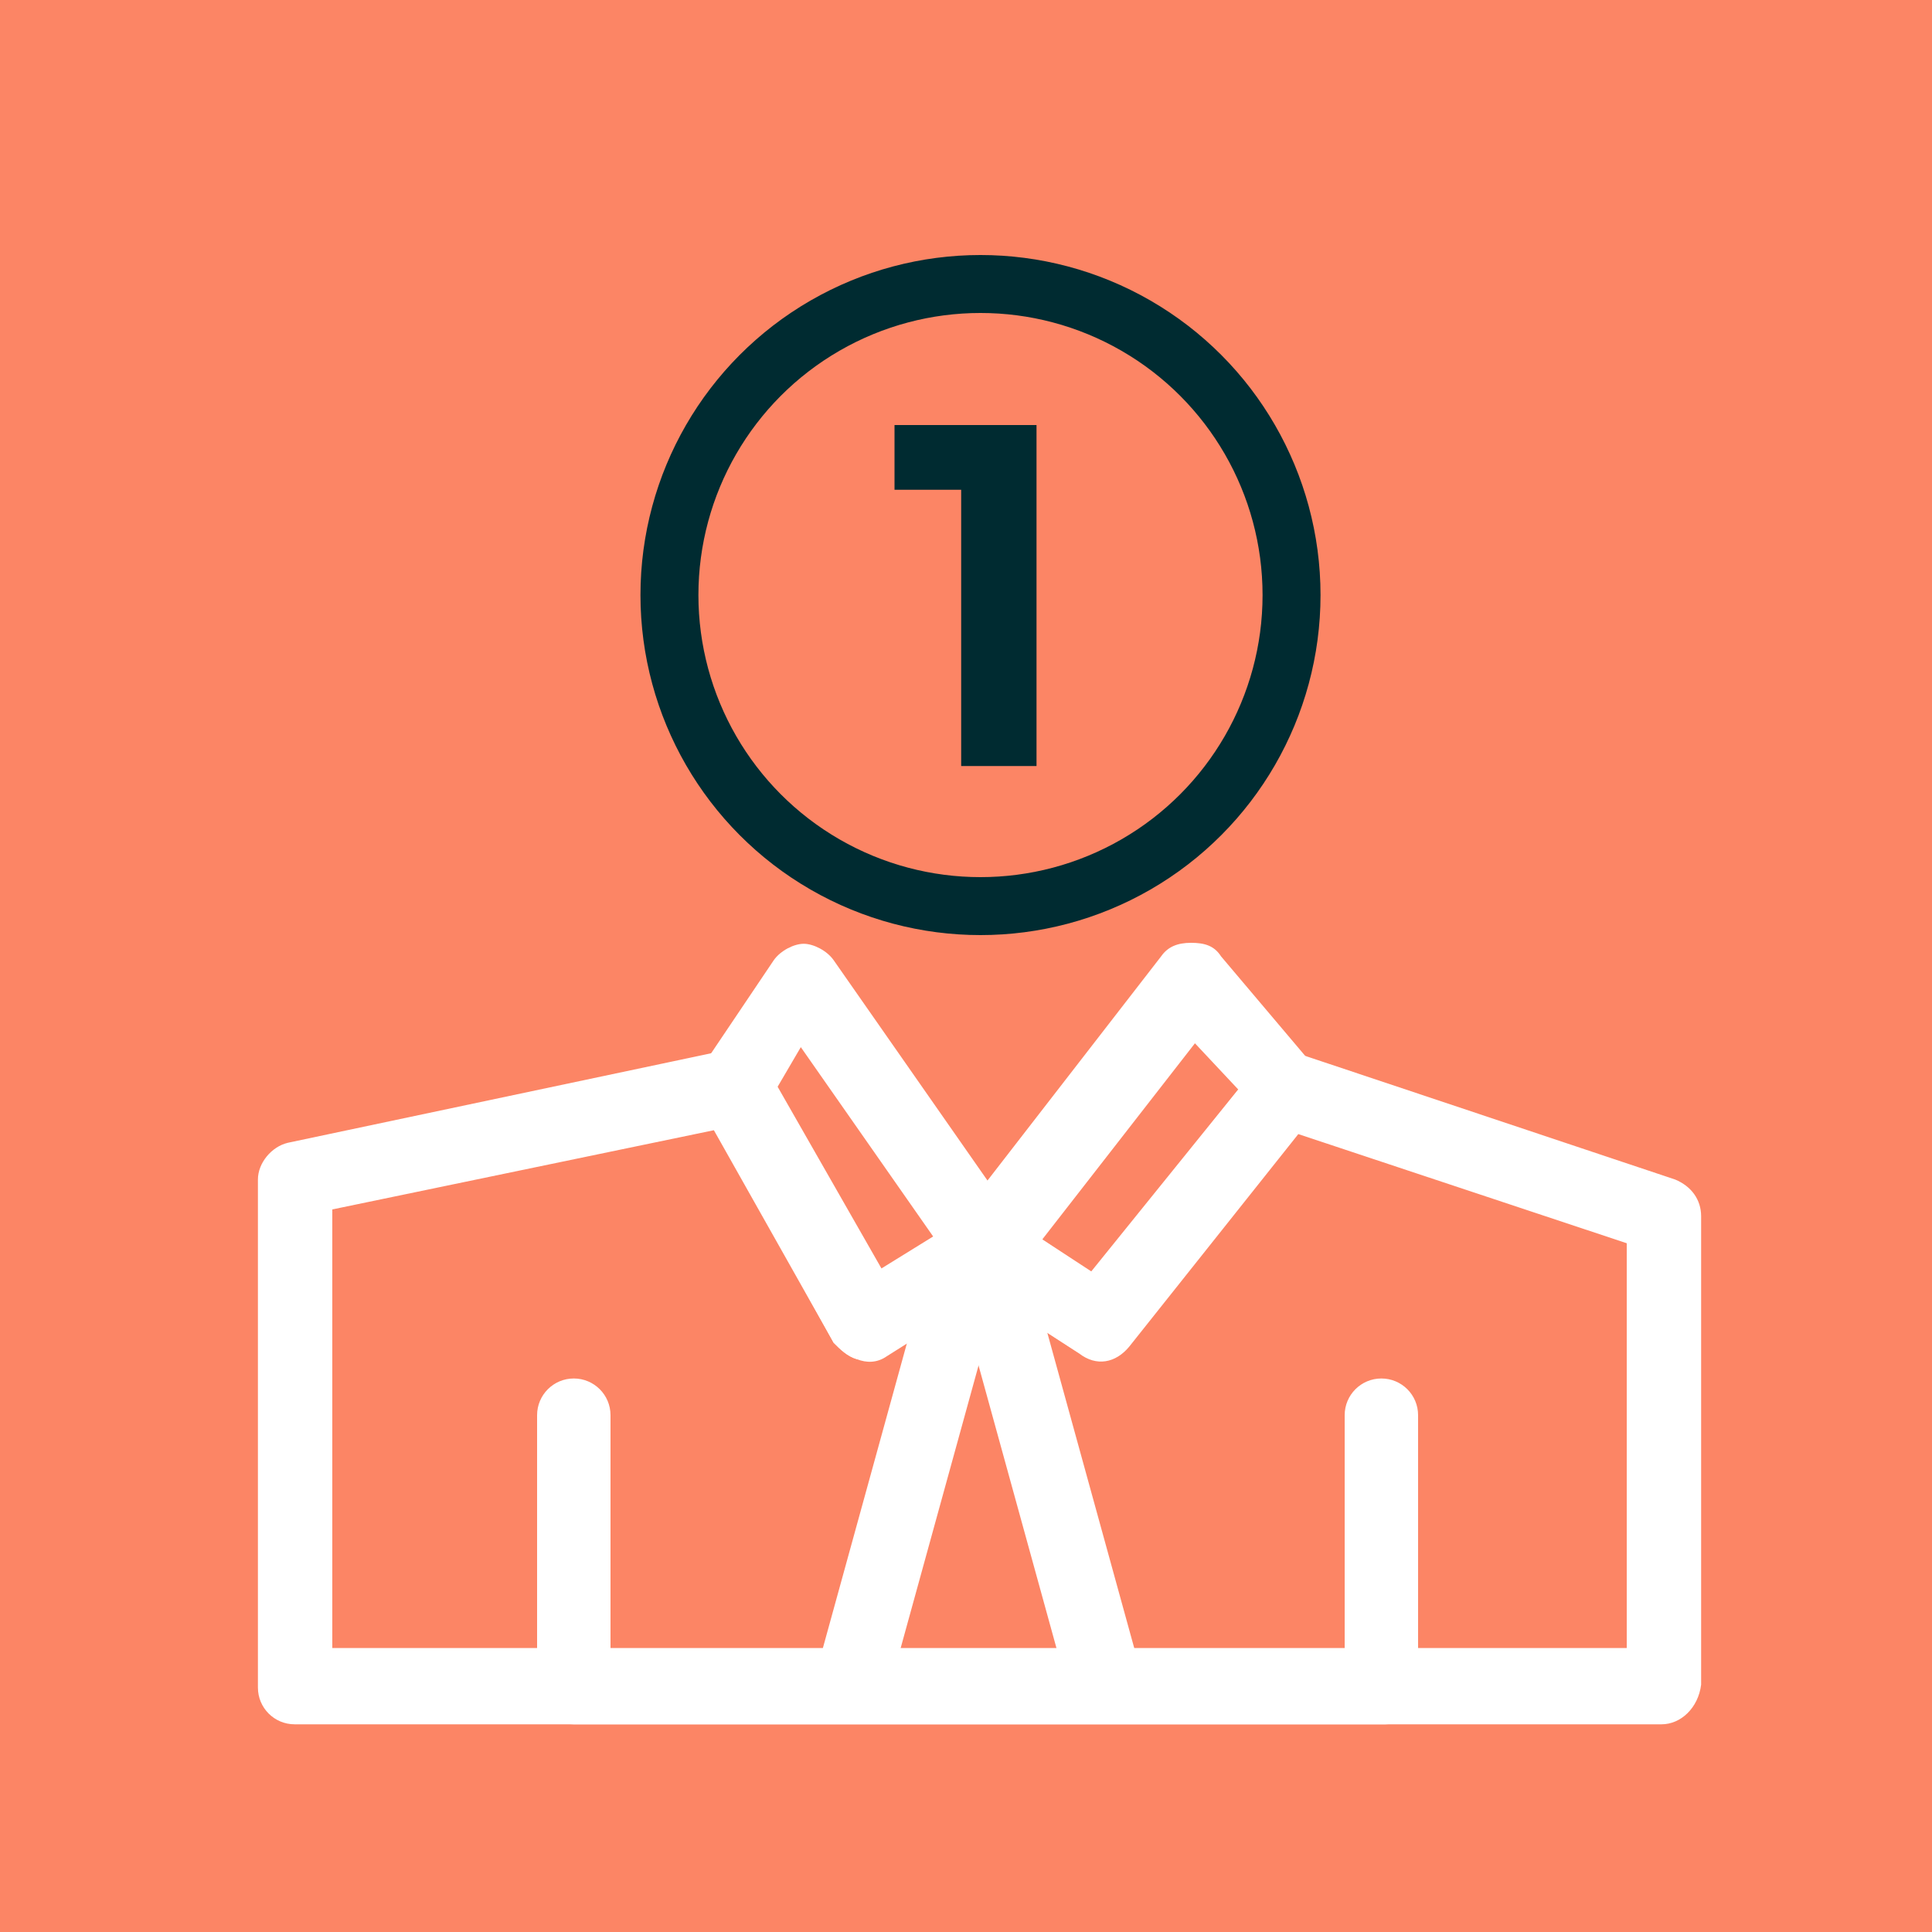
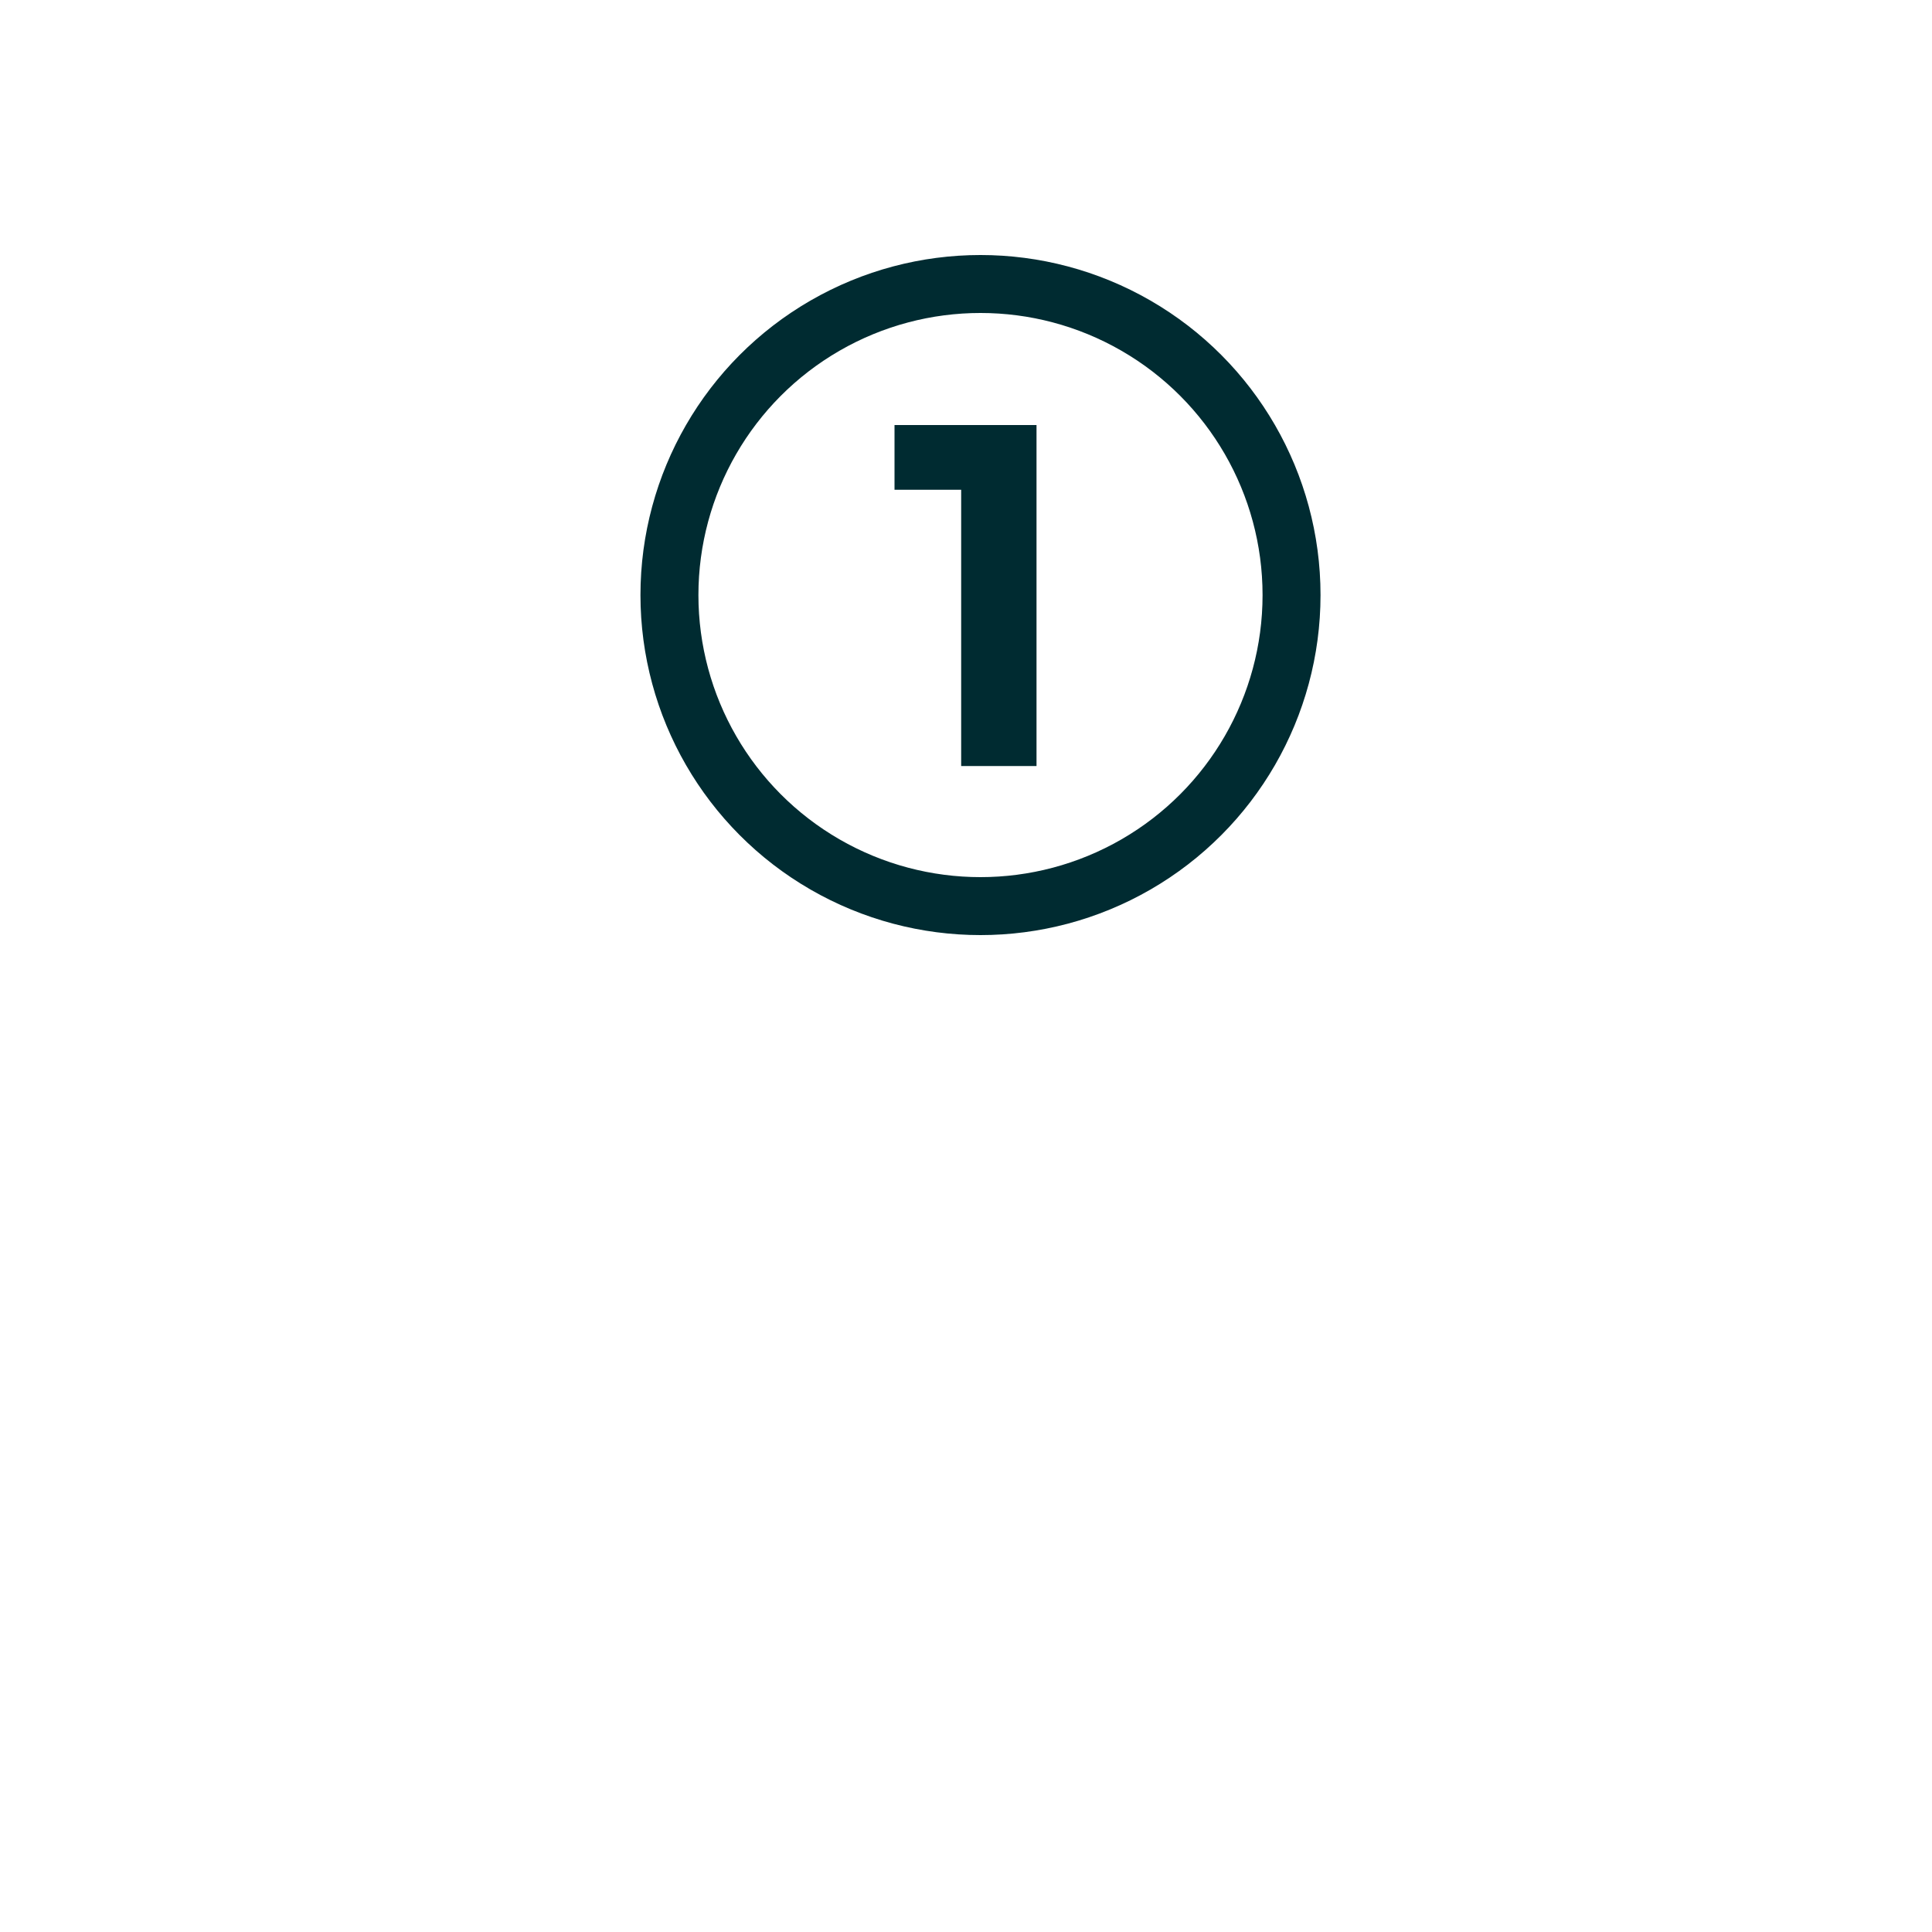
<svg xmlns="http://www.w3.org/2000/svg" id="Laag_1" version="1.1" viewBox="0 0 200 200">
  <defs>
    <style>
      .st0, .st1 {
        fill: none;
      }

      .st1 {
        stroke: #002b31;
        stroke-width: 6px;
      }

      .st2 {
        fill: #fff;
      }

      .st3 {
        fill: #002b31;
      }

      .st4 {
        clip-path: url(#clippath);
      }

      .st5 {
        fill: #fc8565;
      }
    </style>
    <clipPath id="clippath">
      <rect class="st0" width="200" height="200" />
    </clipPath>
  </defs>
-   <rect class="st5" width="200" height="200" />
  <g class="st4">
    <path class="st2" d="M34.3,170.6h134.1v-41.9l-34-11.3-17.5,22c-1.4,1.7-3.4,2.1-5.2.7l-9.6-6.2-10.3,6.5c-1,.7-2.1.7-3.1.3-1-.3-1.7-1-2.4-1.7l-12.4-22-39.5,8.2v45.4ZM172.1,178.5H30.5c-2.1,0-3.8-1.7-3.8-3.8v-52.6c0-1.7,1.4-3.4,3.1-3.8l45.4-9.6c1.7-.3,3.4.3,4.1,1.7l12,21,8.9-5.5c1.4-.7,3.1-.7,4.1,0l8.6,5.8,17.2-21.3c1-1.4,2.8-1.7,4.1-1.4l39.2,13.1c1.7.7,2.7,2.1,2.7,3.8v48.5c-.3,2.4-2.1,4.1-4.1,4.1" />
    <path class="st2" d="M143.3,178.5H59.4c-2.1,0-3.8-1.7-3.8-3.8v-28.2c0-2.1,1.7-3.8,3.8-3.8s3.8,1.7,3.8,3.8v24.4h76v-24.4c0-2.1,1.7-3.8,3.8-3.8s3.8,1.7,3.8,3.8v28.2c.3,2.1-1.4,3.8-3.4,3.8" />
    <path class="st2" d="M80.4,112.5l10.7,18.9,5.5-3.4-13.7-19.6-2.4,4.1ZM89.7,140.7h-1c-1-.3-1.7-1-2.4-1.7l-13.7-24.8c-.7-1.4-.7-2.8.3-4.1l7.2-10.7c.7-1,2.1-1.7,3.1-1.7s2.4.7,3.1,1.7l19.2,27.5c.7,1,.7,2.1.7,3.1-.3,1-.7,2.1-1.7,2.4l-12.4,7.6c-1,.7-1.7.7-2.4.7" />
    <path class="st2" d="M107.9,128.3l5.2,3.4,15.1-18.9-4.5-4.8-15.8,20.3ZM113.7,140.7c-.7,0-1.4-.3-2.1-.7l-11.7-7.6c-1-.7-1.4-1.4-1.7-2.8,0-1,0-2.1.7-3.1l21.3-27.5c.7-1,1.7-1.4,3.1-1.4s2.4.3,3.1,1.4l9.3,11c1,1.4,1.4,3.4,0,4.8l-19.3,24.1c-.3,1.4-1.7,1.7-2.7,1.7" />
    <path class="st2" d="M88.6,176.8h-1c-2.1-.7-3.4-2.8-2.8-4.8l11-39.9c.7-2.1,2.8-3.4,4.8-2.8,2.1.7,3.4,2.8,2.7,4.8l-11,39.9c-.3,1.7-2.1,2.8-3.8,2.8" />
    <path class="st2" d="M114.1,176.8c-1.7,0-3.4-1-3.8-2.8l-11-39.9c-.7-2.1.7-4.1,2.7-4.8,2.1-.7,4.1.7,4.8,2.8l11,39.9c.7,2.1-.7,4.1-2.8,4.8h-1Z" />
    <circle class="st1" cx="101.5" cy="61.6" r="32.2" />
  </g>
  <path class="st3" d="M106.8,44h-14.2v6.7h14.2v-6.7ZM107.3,44h-7.8v35.3h7.8v-35.3Z" />
</svg>